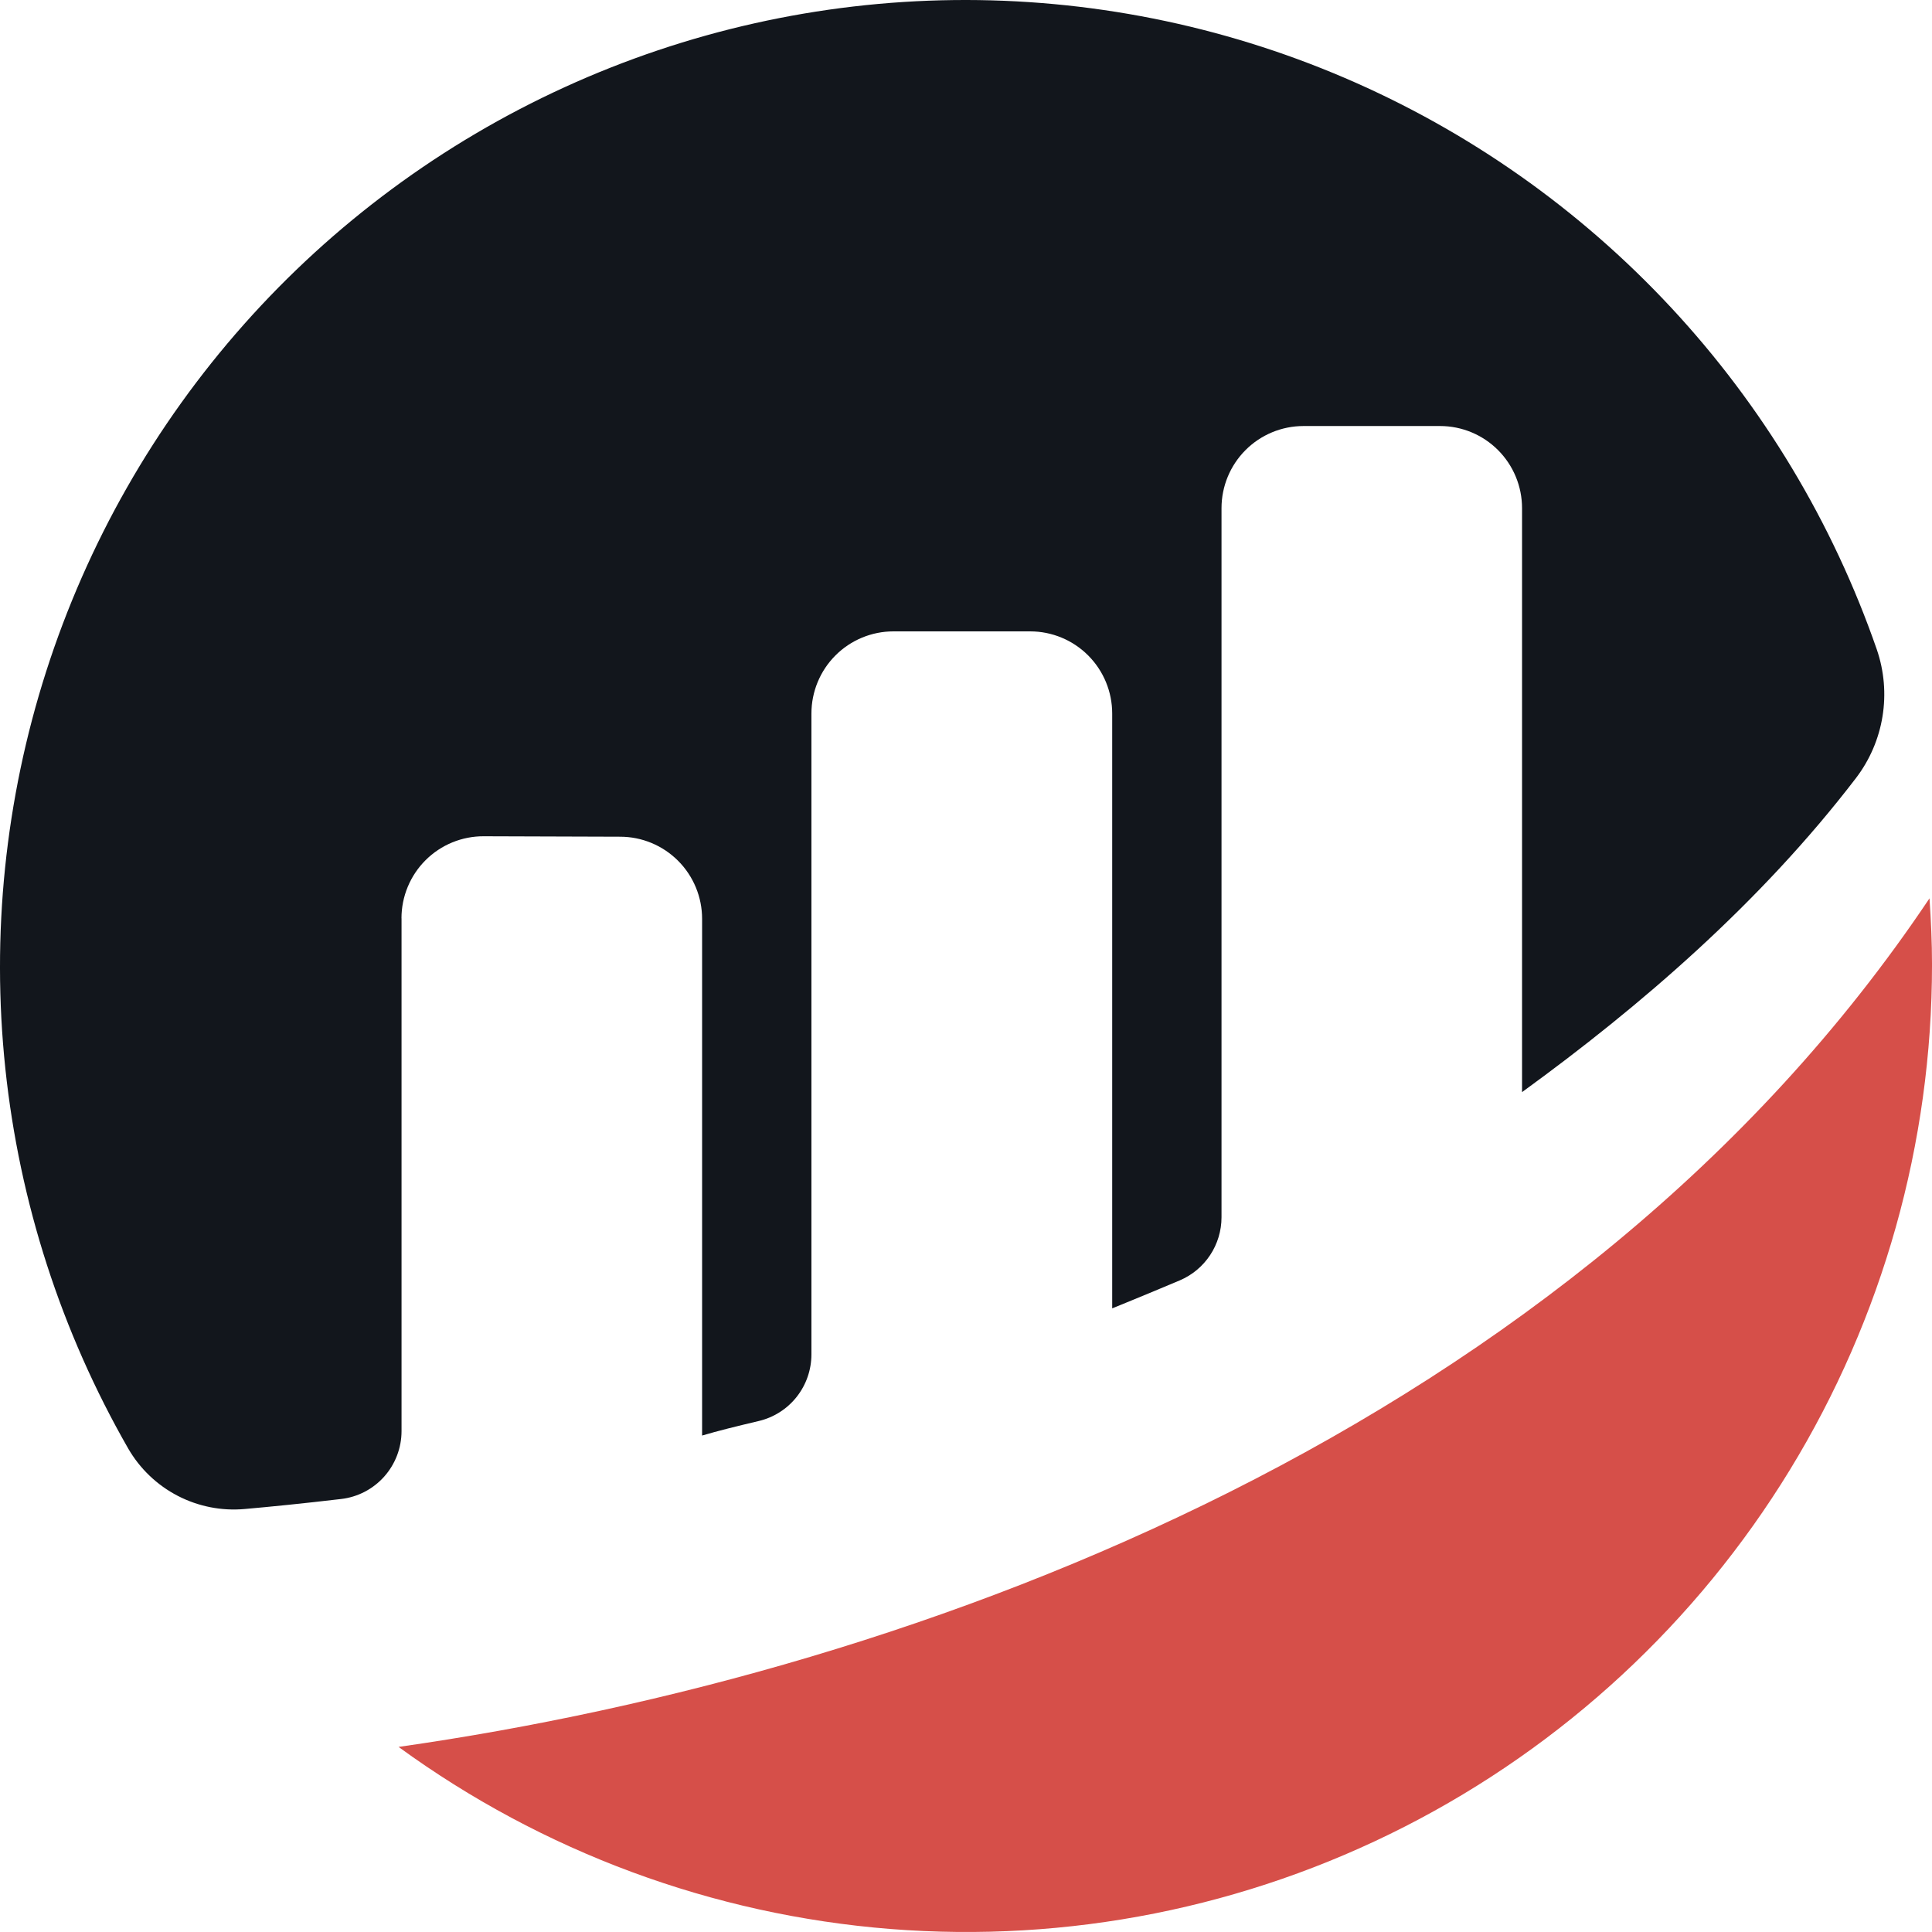
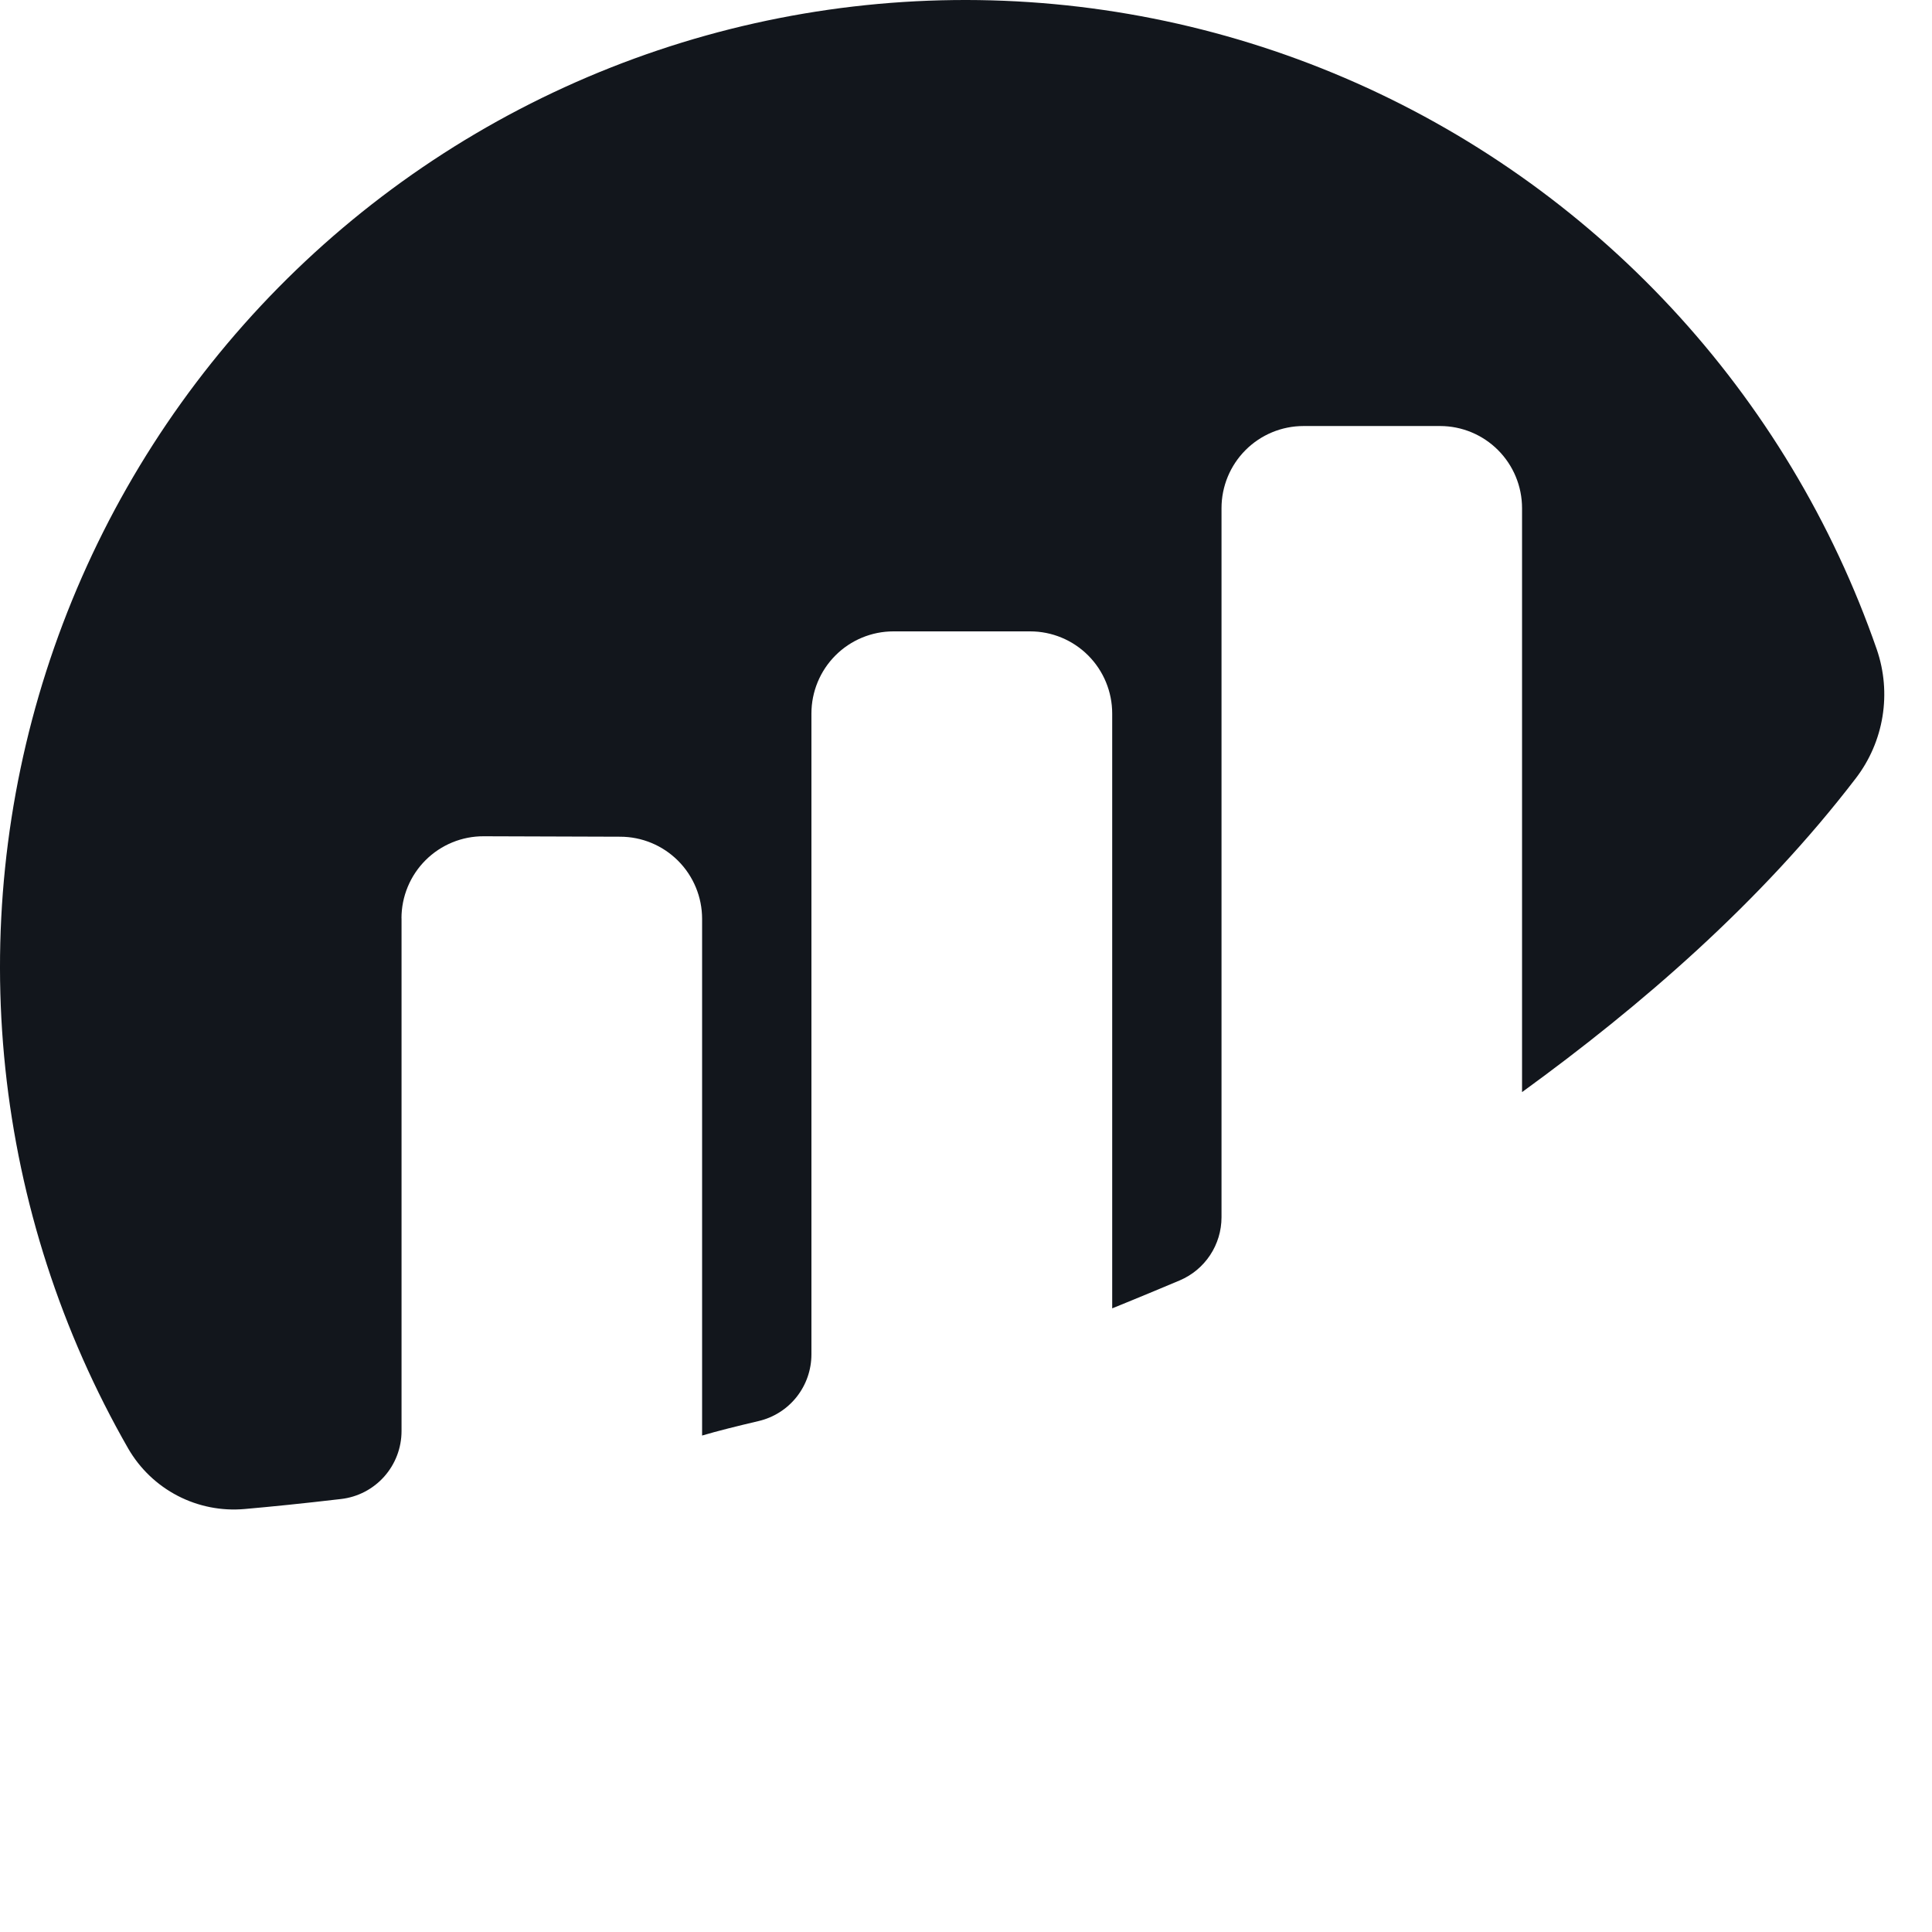
<svg xmlns="http://www.w3.org/2000/svg" width="256" height="256" viewBox="0 0 256 256" fill="none">
  <path d="M53.198 121.677C53.198 120.246 53.48 118.828 54.029 117.507C54.578 116.185 55.381 114.985 56.394 113.975C57.407 112.965 58.609 112.166 59.931 111.622C61.253 111.079 62.669 110.803 64.098 110.81L82.168 110.869C85.05 110.869 87.813 112.016 89.85 114.057C91.888 116.098 93.032 118.867 93.032 121.753V190.217C95.068 189.613 97.672 188.968 100.539 188.292C102.525 187.824 104.294 186.698 105.561 185.096C106.828 183.493 107.517 181.51 107.518 179.466V94.548C107.518 91.661 108.662 88.892 110.7 86.85C112.737 84.809 115.5 83.662 118.382 83.661H136.508C139.389 83.662 142.152 84.809 144.19 86.85C146.227 88.892 147.372 91.661 147.372 94.548V173.365C147.372 173.365 151.906 171.527 156.321 169.659C157.961 168.964 159.361 167.8 160.345 166.313C161.33 164.826 161.856 163.082 161.857 161.298V67.335C161.857 64.449 163.001 61.681 165.038 59.64C167.075 57.599 169.838 56.452 172.719 56.451H190.826C193.705 56.454 196.466 57.602 198.501 59.643C200.536 61.684 201.679 64.451 201.679 67.335V144.71C217.377 133.312 233.286 119.602 245.911 103.118C247.743 100.725 248.955 97.916 249.44 94.939C249.924 91.963 249.665 88.913 248.687 86.061C242.843 69.216 233.553 53.779 221.412 40.737C209.271 27.695 194.547 17.337 178.181 10.323C161.814 3.31 144.167 -0.203 126.368 0.009C108.569 0.221 91.01 4.153 74.815 11.554C58.62 18.955 44.145 29.662 32.317 42.989C20.489 56.316 11.568 71.971 6.125 88.95C0.682 105.93 -1.163 123.861 0.708 141.596C2.579 159.331 8.125 176.479 16.991 191.943C18.535 194.611 20.808 196.782 23.541 198.201C26.274 199.619 29.355 200.227 32.421 199.952C35.846 199.65 40.111 199.223 45.181 198.627C47.388 198.376 49.425 197.32 50.905 195.661C52.385 194.001 53.204 191.855 53.206 189.63V121.677" fill="#12161C" />
-   <path d="M52.812 231.475C71.898 245.386 94.453 253.735 117.982 255.601C141.51 257.466 165.095 252.773 186.126 242.043C207.158 231.312 224.817 214.961 237.149 194.8C249.482 174.638 256.007 151.452 256.002 127.805C256.002 124.847 255.865 121.935 255.669 119.032C208.925 188.879 122.616 221.533 52.812 231.475Z" fill="#D64F49" />
</svg>